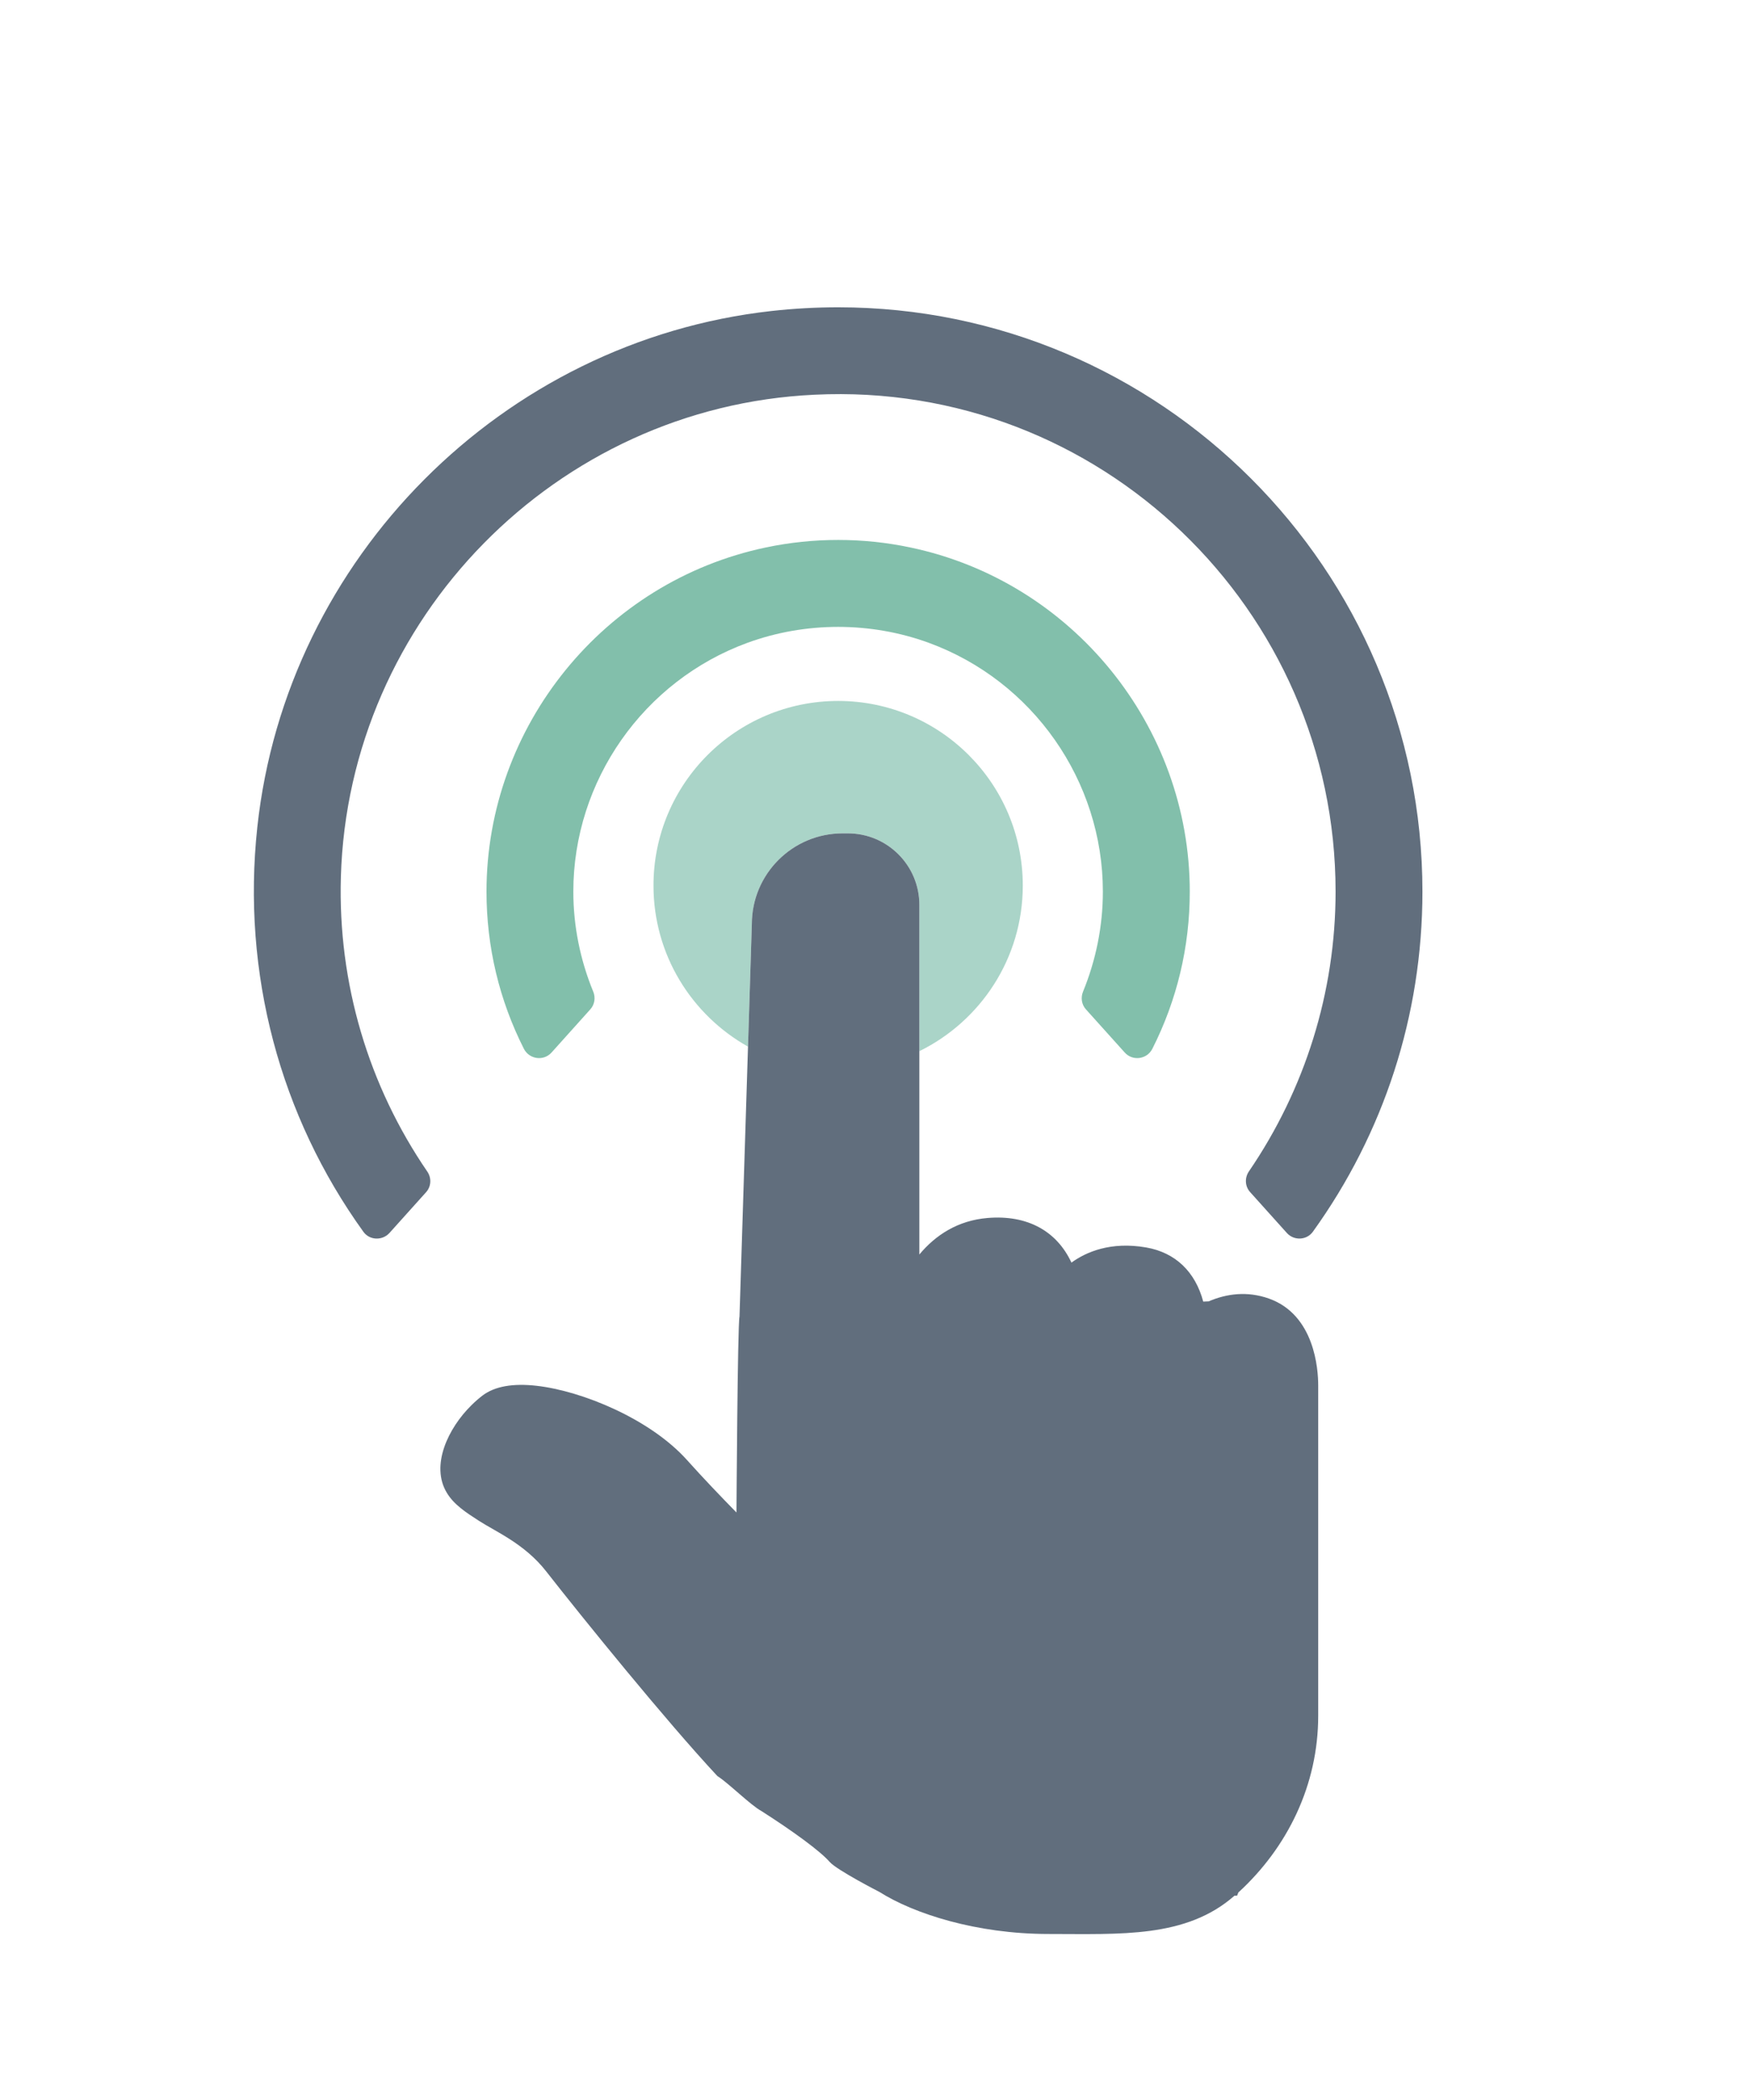
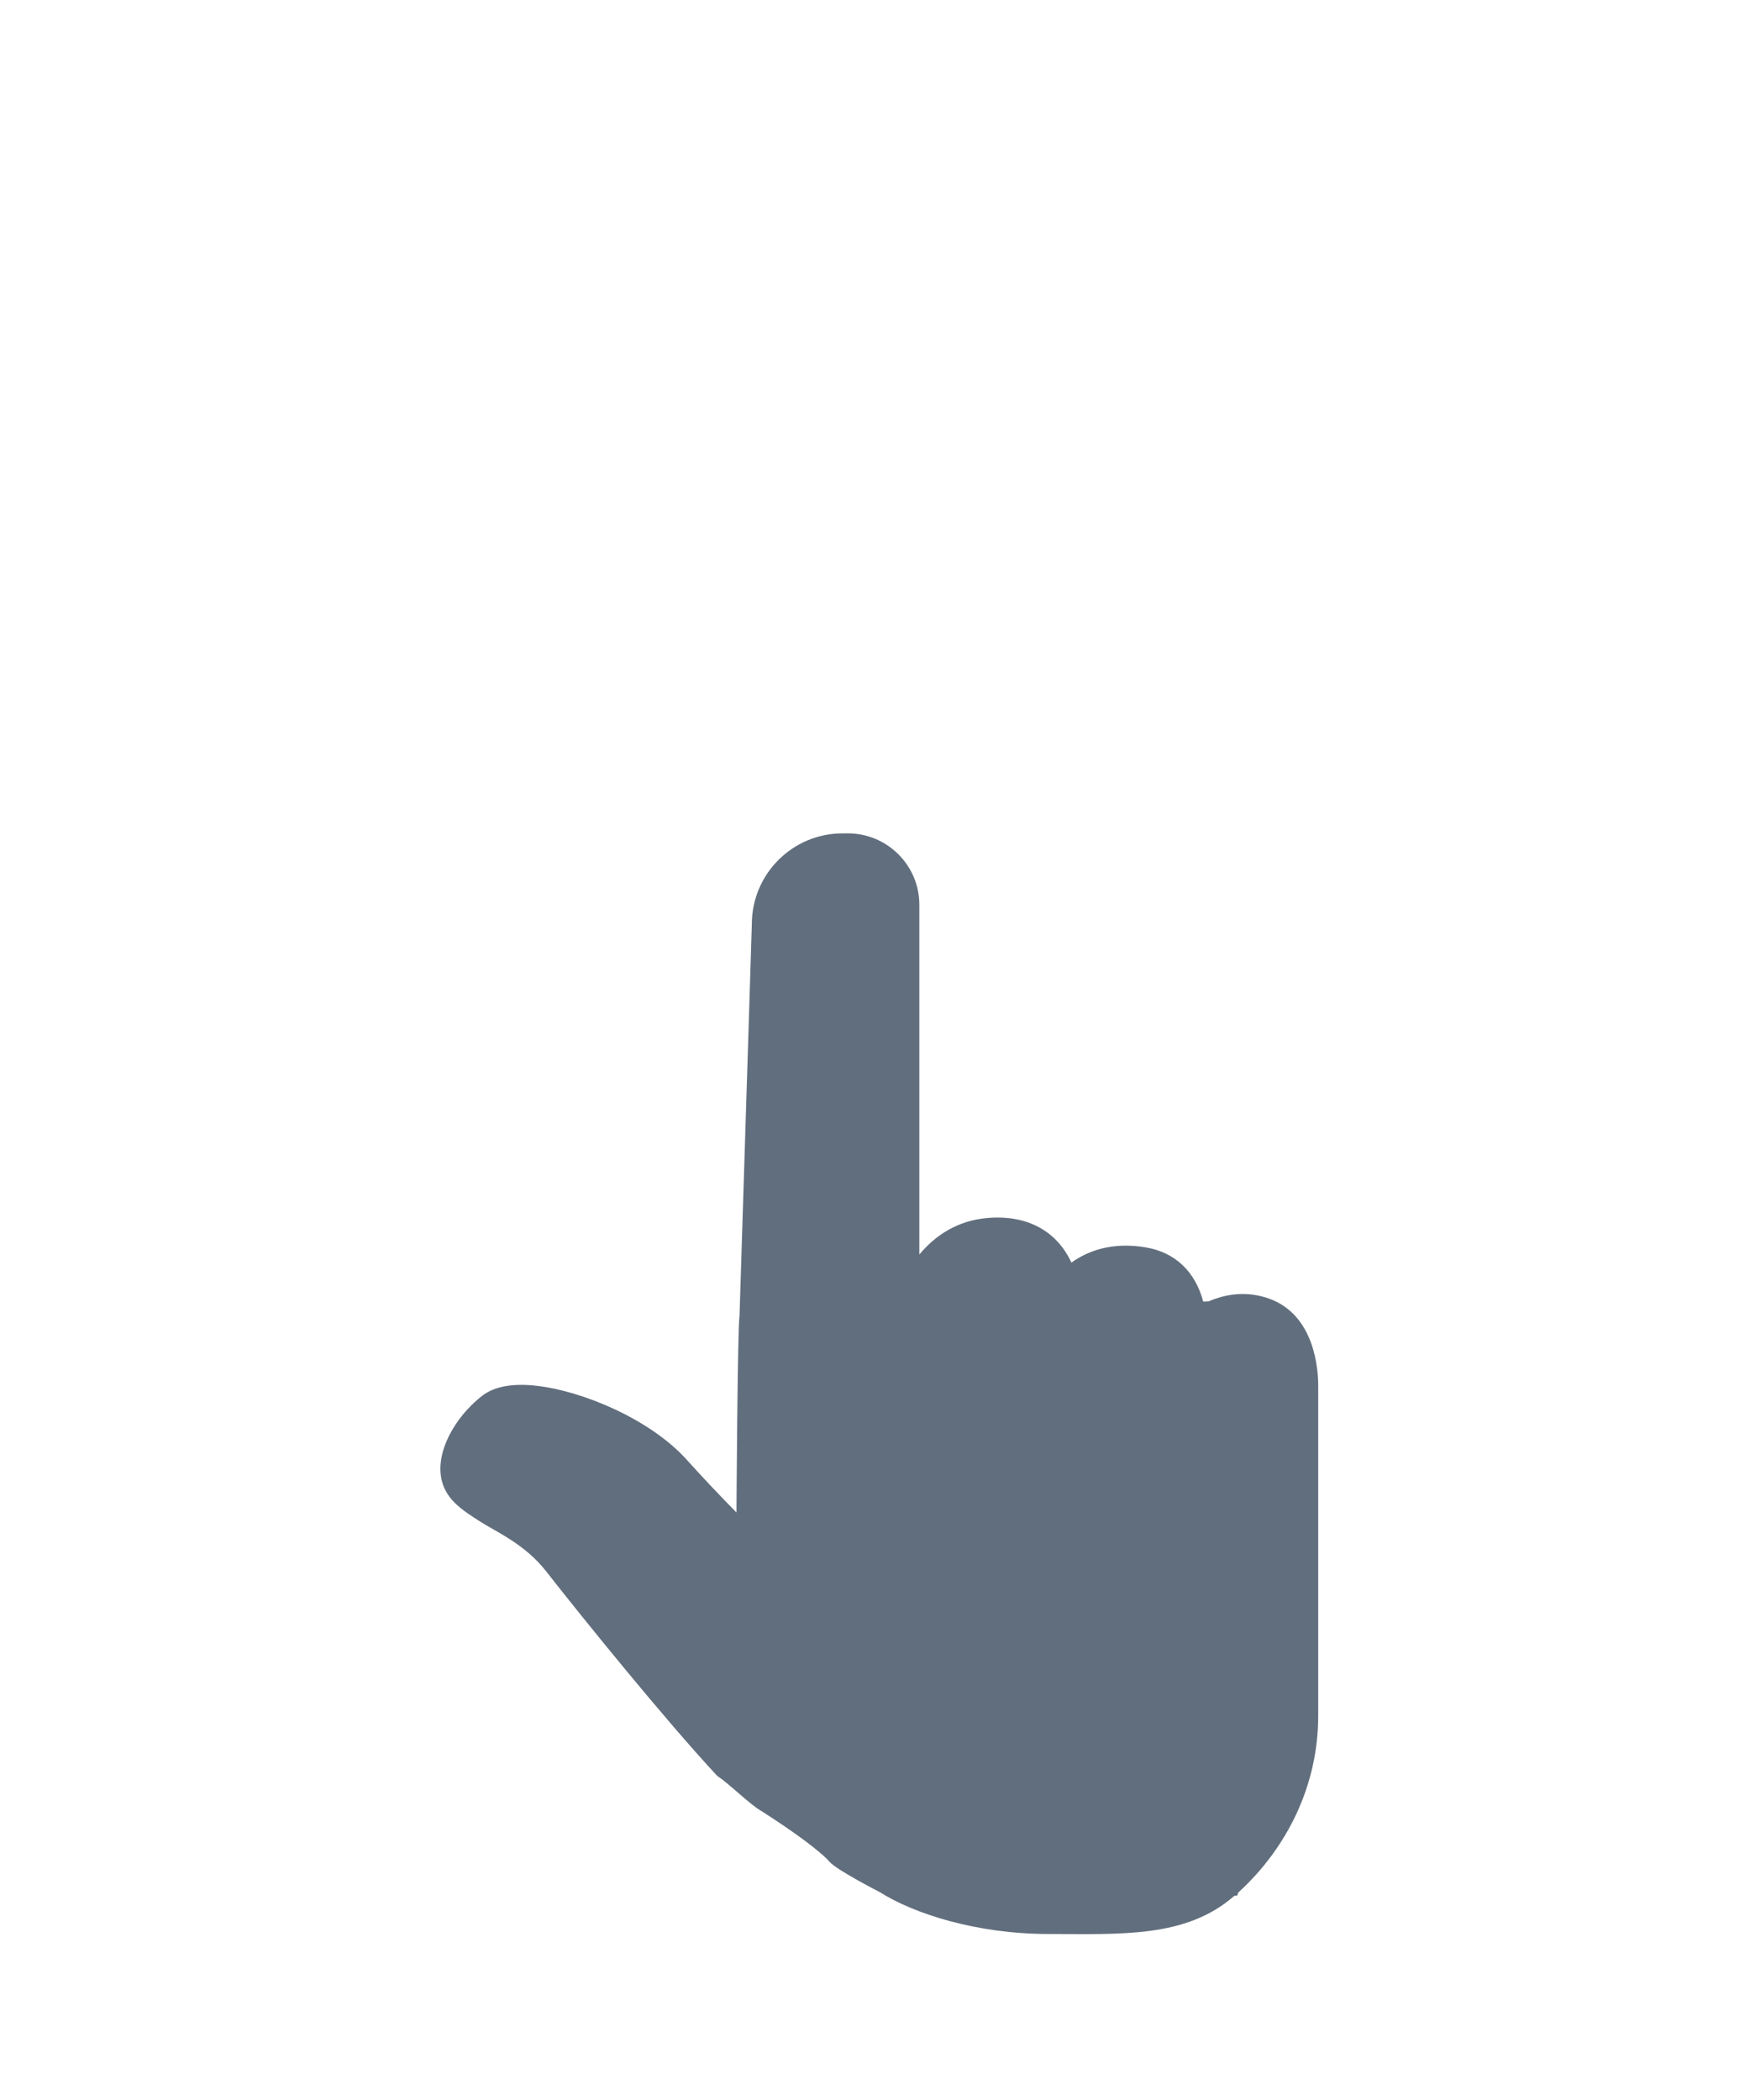
<svg xmlns="http://www.w3.org/2000/svg" xmlns:ns1="http://sodipodi.sourceforge.net/DTD/sodipodi-0.dtd" xmlns:ns2="http://www.inkscape.org/namespaces/inkscape" version="1.1" id="svg2" xml:space="preserve" width="1000" height="1200" viewBox="0 0 1000 1200" ns1:docname="Click.svg" ns2:version="0.92.5 (2060ec1f9f, 2020-04-08)">
  <defs id="defs6" />
  <ns1:namedview pagecolor="#ffffff" bordercolor="#666666" borderopacity="1" objecttolerance="10" gridtolerance="10" guidetolerance="10" ns2:pageopacity="0" ns2:pageshadow="2" ns2:window-width="1294" ns2:window-height="704" id="namedview4" showgrid="false" ns2:zoom="0.22309786" ns2:cx="525.36654" ns2:cy="770.91684" ns2:window-x="72" ns2:window-y="27" ns2:window-maximized="1" ns2:current-layer="g10" />
  <g id="g10" ns2:groupmode="layer" ns2:label="ink_ext_XXXXXX" transform="matrix(1.333,0,0,-1.333,0,1200)" style="display:inline">
    <g id="g12" transform="matrix(0.1,0,0,0.1,-201.705,-141.194)">
-       <path d="m 6401.51,6618 c 0,437.12 -354.65,791.35 -791.54,791.35 -437.21,0 -791.56,-354.23 -791.56,-791.35 0,-296.82 163.53,-554.96 405.22,-690.53 l 16.43,525.13 c 0,214.85 174.31,389.15 389.36,389.15 h 22.09 c 169.37,0 306.66,-137.26 306.66,-306.65 v -627.09 c 262.05,128.75 443.34,398.06 443.34,709.99" style="fill:#aad4c8;fill-opacity:1;fill-rule:nonzero;stroke:none" id="path16" ns2:connector-curvature="0" />
      <path d="m 5958.17,6535.1 c 0,169.39 -137.29,306.65 -306.66,306.65 h -22.09 c -215.05,0 -389.36,-174.3 -389.36,-389.15 l -16.43,-525.13 -36.47,-1156.95 c -8.28,-35.68 -13,-840.09 -13,-840.09 -68,69.34 -143.71,148.64 -211.7,224.54 -158.78,177.11 -450.52,296.46 -644.43,318.55 -102.15,11.7 -180.14,-2.27 -232.06,-41.34 -16.62,-12.68 -32.87,-26.84 -48.15,-42.12 -100.07,-98.56 -175.6,-257.76 -105.73,-374.44 30.2,-50.96 82.1,-84.79 137.26,-120.29 73.08,-47.38 196.18,-98.73 288.71,-216.75 154.97,-198.27 513.81,-641.46 734.33,-878.03 45.88,-28.54 142.95,-125.4 188.83,-149.94 139.17,-88.94 252.85,-172.57 292.28,-217.9 30.81,-35.29 213,-128.58 213,-128.58 147.31,-93.29 415.42,-180.51 725.1,-180.51 309.08,0 589.89,-18.51 797.42,164.05 h 11.1 l 5.48,13.79 c 211.12,193.36 342.36,461.32 342.36,757.57 0,73.26 0,343.45 0,394.26 v 1022.14 c 0,69.44 -15.27,302.11 -210.94,371.98 -94.02,33.41 -182.92,20.76 -258.69,-11.92 l -17.71,-0.75 -5.46,-0.37 c -34.03,127.83 -118.99,210.34 -244.73,232.25 -151.82,26.27 -257.03,-19.06 -320.27,-64.97 -62.86,135.21 -189.01,205.65 -359.71,191.31 -128,-10.8 -223.19,-73.66 -292.28,-156.54 v 871.59 627.09" style="fill:#616e7d;fill-opacity:1;fill-rule:nonzero;stroke:none" id="path18" ns2:connector-curvature="0" />
-       <path d="m 7376.2,5303.77 157.11,-174.84 c 30.23,-33.99 84.97,-31.93 111.6,4.9 302.88,420.31 469.82,926.17 469.82,1458.31 0,1381.25 -1123.69,2504.76 -2504.76,2504.76 -94.78,0 -190.88,-5.3 -285.91,-15.89 C 4171.48,8952.62 3244.58,8022.27 3120.15,6868.77 c -67.81,-627.66 98.34,-1240.03 454.66,-1734.94 26.42,-37.01 81.19,-38.89 111.82,-5.08 l 156.89,174.66 c 22.31,24.72 23.97,61.37 5.08,88.75 -251.49,367.45 -383.49,806.29 -370.29,1262.64 31.93,1107.64 923.55,2015.7 2029.86,2067.26 1223.24,60.23 2234.21,-920.33 2234.21,-2129.92 0,-432.82 -132,-849 -371.63,-1199.62 -18.7,-27.57 -17,-64.03 5.45,-88.75" style="fill:#616e7d;fill-opacity:1;fill-rule:nonzero;stroke:none" id="path20" ns2:connector-curvature="0" />
-       <path d="m 6672.1,6087.39 166.34,-185.04 c 33.98,-38.13 95.78,-29.44 118.59,16.04 105.01,207.52 160.32,435.84 160.32,673.75 0,709.57 -503.78,1329.87 -1198.31,1475.27 -202.56,42.88 -415.41,42.88 -618.57,0 -694.12,-145.4 -1197.89,-765.7 -1197.89,-1475.27 0,-238.13 55.31,-466.23 160.14,-673.75 23.24,-45.48 84.6,-54.17 118.77,-16.04 l 166.16,185.04 c 18.7,20.79 23.03,50.24 12.46,75.89 -55.89,135.78 -85.33,281.37 -85.33,428.86 0,474.5 300,903.11 746.31,1066.45 249.32,91.03 528.38,91.03 777.47,0 446.38,-163.34 746.23,-591.95 746.23,-1066.45 0,-147.49 -29.45,-293.08 -84.98,-428.86 -10.56,-25.84 -6.28,-55.28 12.29,-75.89" style="fill:#82bfab;fill-opacity:1;fill-rule:nonzero;stroke:none" id="path22" ns2:connector-curvature="0" />
    </g>
  </g>
</svg>